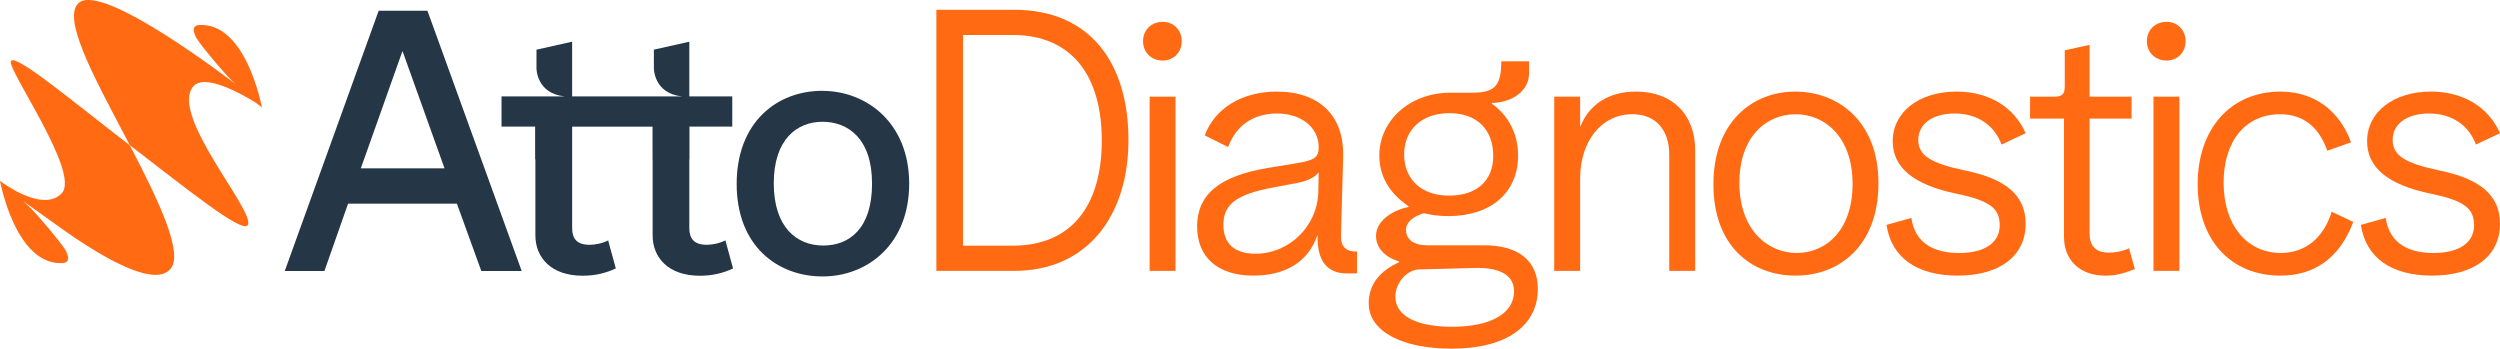
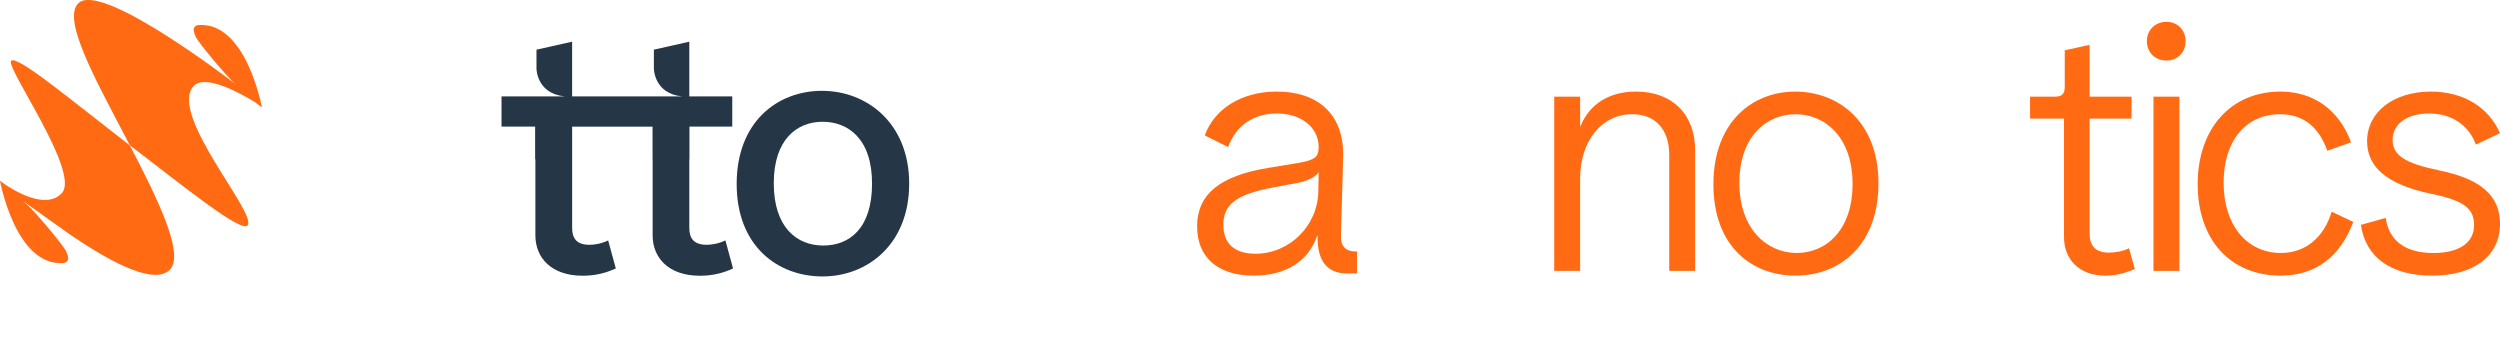
<svg xmlns="http://www.w3.org/2000/svg" id="Layer_1" data-name="Layer 1" viewBox="0 0 869.05 121.2">
  <defs>
    <style>
      .cls-1 {
        fill: #ff6a13;
      }

      .cls-1, .cls-2 {
        stroke-width: 0px;
      }

      .cls-2 {
        fill: #253746;
      }
    </style>
  </defs>
  <g>
    <path class="cls-1" d="M3.84,21.17c-1.87,2.38,24.26,38.85,17.64,45.97-5.67,6.11-17.19-1.24-20.37-3.47l-1.12-.88s5.39,29.93,22.08,28.64c0,0,.01,0,.02,0,1.26-.14,1.77-1.1,1.56-2.12-.16-.75-.41-1.48-.78-2.18-1.05-2.04-10.62-13.57-13.65-16.16l-1.18-1.07c5.08,3.64,17.5,12.54,17.55,12.47,13.66,9.22,28.73,17.08,33.71,11.07,4.6-5.55-4.33-24.03-14.18-42.92C24.98,35,5.67,18.84,3.84,21.17Z" />
    <path class="cls-1" d="M88.98,35.74l2.05,1.62s-5.39-29.93-22.08-28.64c0,0-.01,0-.02,0-1.26.14-1.78,1.1-1.56,2.12.16.75.41,1.48.78,2.18,1.05,2.04,10.62,13.57,13.65,16.16,0,0-45.9-35.49-54.38-28.21-6.07,5.21,5.24,25.71,15.94,46.14.59,1.13,1.18,2.26,1.77,3.38,0,0,0,0,0,0,19.42,14.86,38.89,30.65,40.97,27.82,3.18-4.32-27.15-38.05-19-48.17,3.85-4.78,16.54,2.29,21.86,5.58Z" />
  </g>
-   <path class="cls-2" d="M131.63,3.74l-32.64,90.46h13.79l8.22-23.41h37.83l8.48,23.41h14.04L148.59,3.74h-16.95ZM125.43,58.52l14.42-40.61h.13l14.55,40.61h-29.1Z" />
  <path class="cls-2" d="M285.81,31.57c-15.56,0-29.73,10.75-29.73,32.39s14.3,32.14,29.86,32.14,30.11-11.13,30.11-32.26-14.8-32.26-30.24-32.26ZM286.19,85.35c-9.24,0-17.21-6.33-17.21-21.64s8.1-21.38,16.95-21.38,17.21,5.82,17.21,21.51-7.97,21.51-16.96,21.51Z" />
  <path class="cls-2" d="M252.14,83.57c-2.28,1.14-4.81,1.52-6.45,1.52-4.43,0-6.07-2.15-6.07-5.82v-23.93h.05v-11.32h14.88v-10.52h-14.93V14.49l-12.32,2.77v6.54s.01,8.74,9.77,9.7h-38.19V14.49l-12.39,2.78v6.53s.01,8.74,9.77,9.7h-21.92v10.52h11.68v11.32h.09v26.47c0,7.72,5.44,14.04,16.45,14.04,4.55,0,8.22-1.01,11.51-2.53l-2.66-9.74c-2.28,1.14-4.81,1.52-6.45,1.52-4.43,0-6.07-2.15-6.07-5.82v-26.13s0-.05,0-.07v-9.05h27.95v11.32h.03v26.47c0,7.72,5.44,14.04,16.45,14.04,4.55,0,8.22-1.01,11.51-2.53l-2.66-9.74Z" />
  <g>
-     <path class="cls-1" d="M325.5,3.4h27.04c26.53,0,39.73,18.66,39.73,45.19s-14.34,45.57-39.73,45.57h-27.04V3.4ZM352.03,85.4c20.18,0,30.97-13.58,30.97-36.56s-10.79-36.68-30.97-36.68h-17.26v73.24h17.26Z" />
-     <path class="cls-1" d="M397.34,14.32c0-3.81,2.79-6.73,6.86-6.73,3.81,0,6.6,2.92,6.6,6.73s-2.79,6.73-6.6,6.73c-4.06,0-6.86-2.92-6.86-6.73ZM399.63,33.61h9.01v60.55h-9.01v-60.55Z" />
    <path class="cls-1" d="M416.13,78.8c0-11.17,7.74-17.64,24.75-20.44l10.03-1.65c6.09-1.02,7.49-2.03,7.49-5.58,0-6.85-6.09-11.68-14.47-11.68s-14.34,4.32-17.01,11.68l-8.12-4.06c3.43-9.39,12.95-15.23,25.01-15.23,14.85,0,23.48,8.38,23.1,22.72l-.76,27.29c-.13,3.94,1.78,5.71,5.59,5.58v7.49c-.51.13.63.13-3.55.13-6.98,0-10.41-4.57-10.15-13.2h-.13c-3.05,9.01-10.92,13.96-22.21,13.96-12.31,0-19.55-6.35-19.55-17.01ZM458.27,66.62l.13-6.73c-1.27,1.78-4.19,3.17-8,3.81l-8.12,1.52c-12.57,2.41-17.01,5.84-17.01,12.95,0,6.6,3.94,10.03,11.17,10.03,11.8,0,21.58-9.65,21.83-21.58Z" />
-     <path class="cls-1" d="M475.79,105.59c0-7.36,4.44-11.55,10.54-14.47v-.25c-5.08-1.52-8-4.82-8-8.89,0-4.82,5.08-8.76,11.3-10.03v-.25c-6.73-4.57-10.15-10.54-10.15-17.64,0-12.31,10.79-21.83,24.63-21.83h7.62c7.87,0,10.15-2.41,10.15-10.92h9.65v4.19c0,5.97-5.71,10.15-12.95,10.28v.25c5.58,3.94,9.14,10.28,9.14,18.02,0,12.95-9.52,21.07-24.24,21.07-3.68,0-6.6-.51-8.5-1.02-3.81,1.14-6.22,3.17-6.22,5.84,0,3.3,2.67,5.33,7.36,5.33h19.93c11.81,0,18.53,5.46,18.53,15.11,0,12.82-10.79,20.82-29.96,20.82-17.77,0-28.81-6.35-28.81-15.61ZM526.31,101.27c0-5.33-4.44-8.38-13.71-8.12l-19.29.51c-4.32.13-8.25,4.7-8.25,9.52,0,6.47,7.11,10.41,19.67,10.41,13.84,0,21.58-4.82,21.58-12.31ZM519.08,54.18c0-9.27-5.84-14.85-15.23-14.85s-15.74,5.59-15.74,14.34,6.09,14.34,15.61,14.34,15.36-5.08,15.36-13.84Z" />
    <path class="cls-1" d="M540.28,33.61h9.01v10.28h.13c3.05-7.74,10.03-12.06,19.29-12.06,12.57,0,20.56,7.87,20.56,20.44v41.89h-9.01v-40.37c0-8.76-4.82-14.09-12.82-14.09-10.66,0-18.15,9.27-18.15,22.34v32.11h-9.01v-60.55Z" />
    <path class="cls-1" d="M595.62,64.08c0-21.71,13.58-32.24,28.43-32.24s28.94,10.28,28.94,31.86-13.45,32.11-28.81,32.11-28.56-10.28-28.56-31.73ZM643.99,63.95c0-16.37-9.65-24.24-19.8-24.24s-19.55,7.74-19.55,23.86,9.65,24.37,19.93,24.37,19.42-8,19.42-23.99Z" />
-     <path class="cls-1" d="M655.79,78.17l8.63-2.41c1.27,8.89,8,12.19,16.63,12.19s14.09-3.43,14.09-9.65c0-5.58-3.05-8.5-14.85-10.92-15.36-3.17-22.34-9.27-22.34-18.28,0-10.15,9.14-17.26,22.21-17.26,11.3,0,20.06,5.46,23.99,14.47l-8.38,3.94c-2.41-6.6-8.25-10.79-16.25-10.79s-12.69,3.81-12.69,9.14,4.06,8.12,16.25,10.66c14.22,2.92,21.07,8.63,21.07,18.53,0,11.3-9.14,18.02-23.61,18.02s-23.1-6.47-24.75-17.64Z" />
    <path class="cls-1" d="M717.49,82.48v-41.25h-11.8v-7.62h8.38c2.79,0,3.68-.89,3.68-3.55v-12.57l8.63-1.9v18.02h14.6v7.62h-14.6v39.86c0,4.19,1.9,6.73,6.73,6.73,1.9,0,4.7-.38,6.98-1.52l2.03,7.24c-2.79,1.02-5.84,2.29-10.15,2.29-9.65,0-14.47-6.09-14.47-13.33Z" />
    <path class="cls-1" d="M746.3,14.32c0-3.81,2.79-6.73,6.86-6.73,3.81,0,6.6,2.92,6.6,6.73s-2.79,6.73-6.6,6.73c-4.06,0-6.86-2.92-6.86-6.73ZM748.59,33.61h9.01v60.55h-9.01v-60.55Z" />
    <path class="cls-1" d="M763.95,64.08c0-19.42,11.55-32.24,28.81-32.24,11.55,0,20.44,6.47,24.5,17.64l-8.25,2.92c-2.92-8.38-8.5-12.69-16.37-12.69-12.06,0-19.67,9.27-19.67,23.86s8,24.37,19.93,24.37c8.38,0,14.85-5.2,17.64-14.34l7.49,3.55c-4.57,12.31-13.33,18.66-25.26,18.66-17.52,0-28.81-12.57-28.81-31.73Z" />
    <path class="cls-1" d="M820.69,78.17l8.63-2.41c1.27,8.89,8,12.19,16.63,12.19s14.09-3.43,14.09-9.65c0-5.58-3.05-8.5-14.85-10.92-15.36-3.17-22.34-9.27-22.34-18.28,0-10.15,9.14-17.26,22.21-17.26,11.3,0,20.06,5.46,23.99,14.47l-8.38,3.94c-2.41-6.6-8.25-10.79-16.25-10.79s-12.69,3.81-12.69,9.14,4.06,8.12,16.25,10.66c14.22,2.92,21.07,8.63,21.07,18.53,0,11.3-9.14,18.02-23.61,18.02s-23.1-6.47-24.75-17.64Z" />
  </g>
</svg>